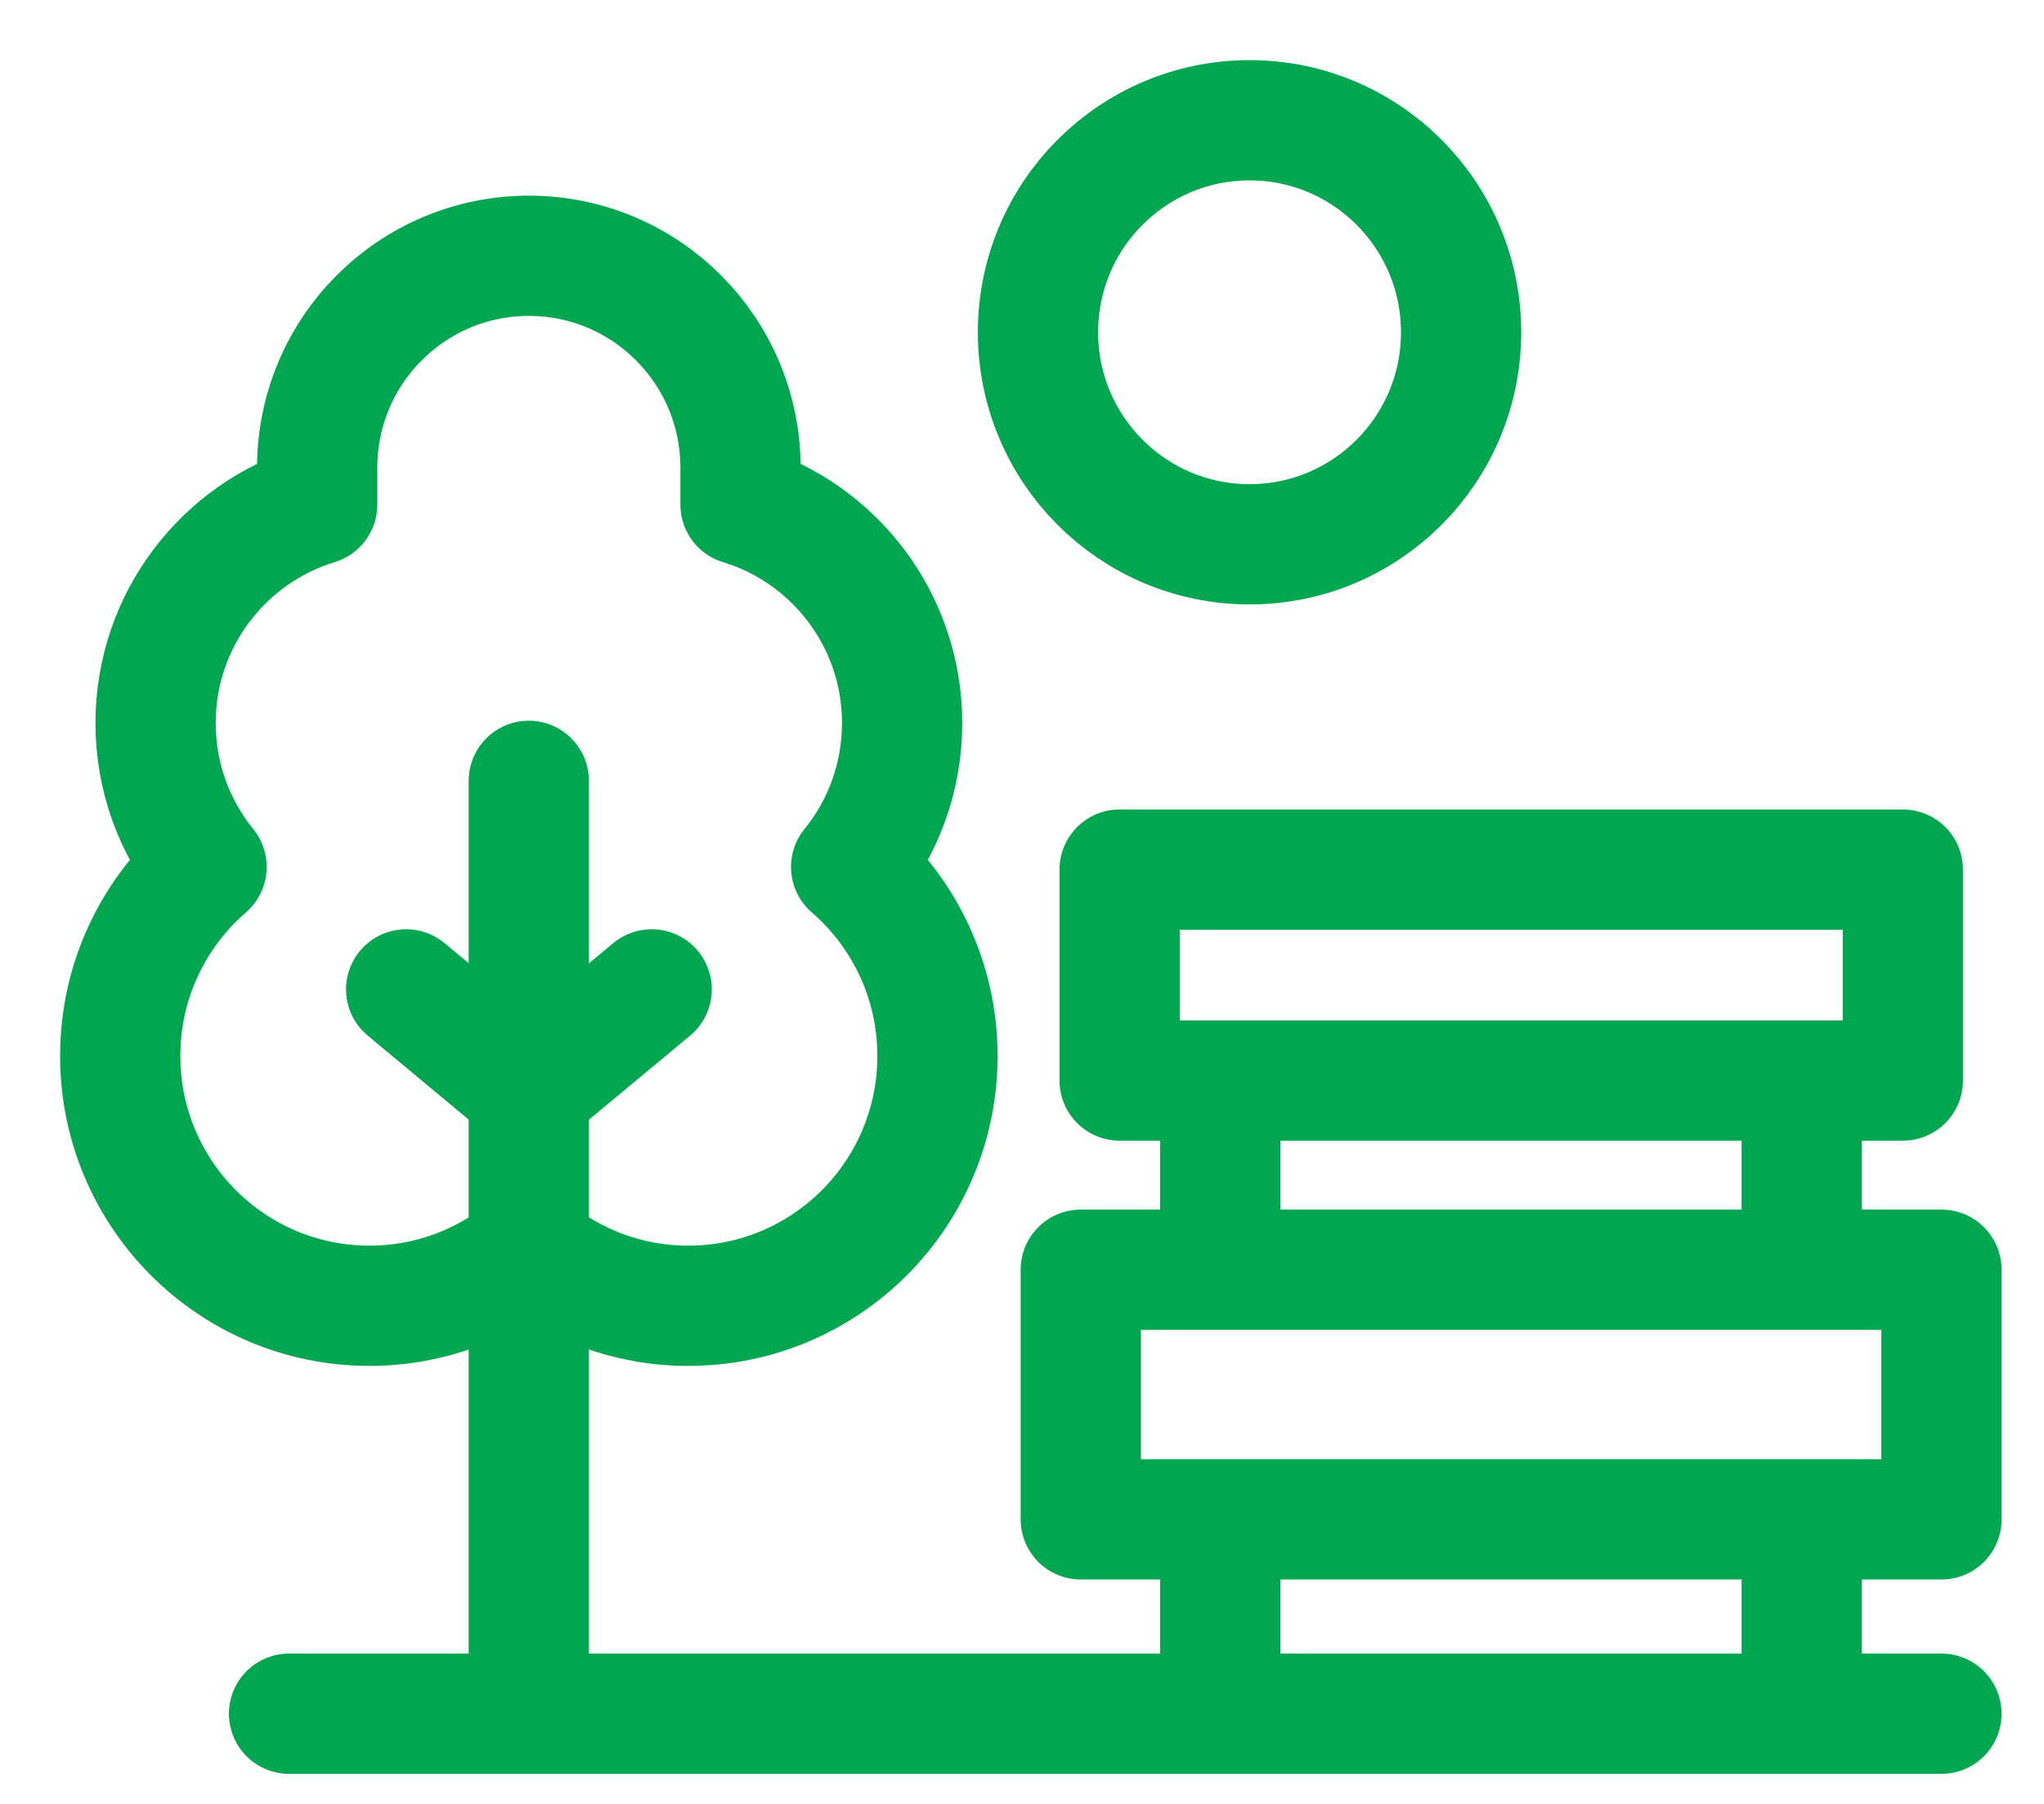
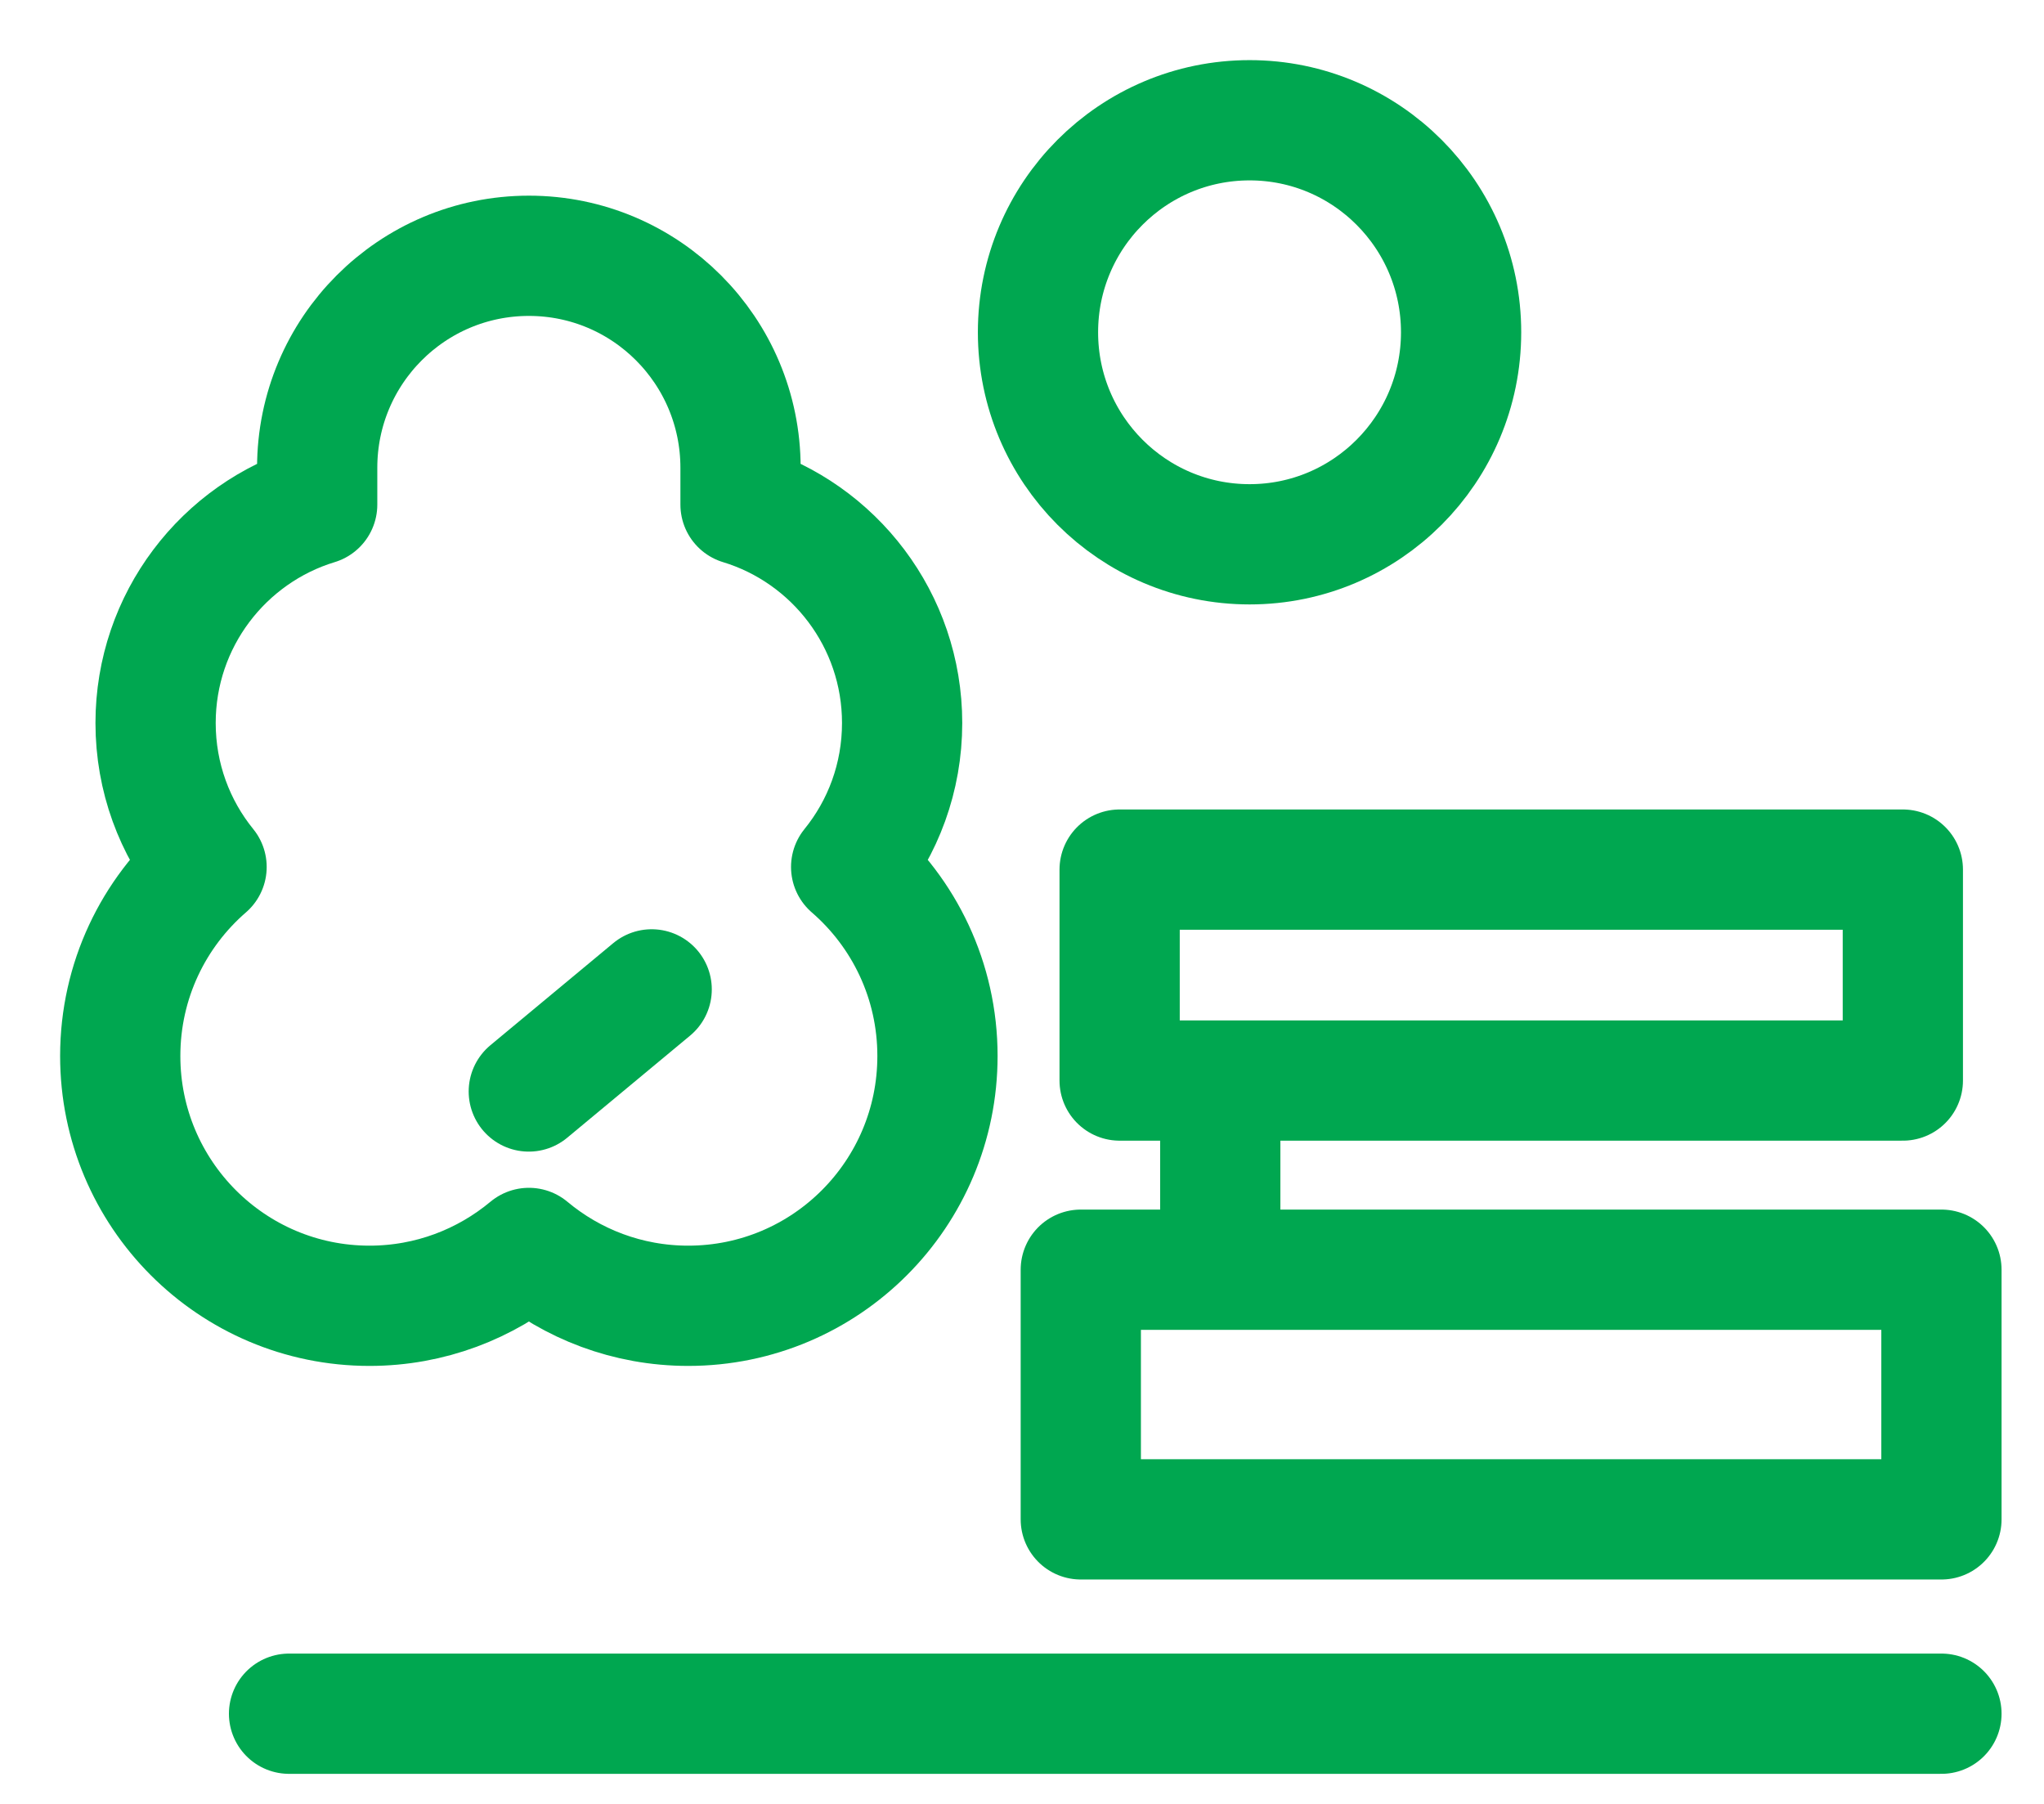
<svg xmlns="http://www.w3.org/2000/svg" width="17" height="15" viewBox="0 0 17 15" fill="none">
  <path d="M7.079 7.209C7.344 6.883 7.503 6.466 7.503 6.012C7.503 5.156 6.936 4.432 6.159 4.196V3.89C6.159 2.916 5.371 2.127 4.399 2.127C3.426 2.127 2.638 2.916 2.638 3.89V4.196C1.861 4.432 1.294 5.156 1.294 6.012C1.294 6.466 1.453 6.883 1.718 7.209C1.278 7.59 1 8.153 1 8.781C1 9.928 1.928 10.858 3.073 10.858C3.577 10.858 4.039 10.677 4.399 10.377C4.758 10.677 5.22 10.858 5.724 10.858C6.869 10.858 7.797 9.928 7.797 8.781C7.797 8.153 7.519 7.59 7.079 7.209Z" stroke="#00A750" stroke-miterlimit="10" stroke-linecap="round" stroke-linejoin="round" />
-   <path d="M4.398 6.493V13.957" stroke="#00A750" stroke-miterlimit="10" stroke-linecap="round" stroke-linejoin="round" />
  <path d="M4.398 9.076L5.42 8.227" stroke="#00A750" stroke-miterlimit="10" stroke-linecap="round" stroke-linejoin="round" />
-   <path d="M4.399 9.076L3.378 8.227" stroke="#00A750" stroke-miterlimit="10" stroke-linecap="round" stroke-linejoin="round" />
  <path d="M15.826 7.231H9.312V8.985H15.826V7.231Z" stroke="#00A750" stroke-miterlimit="10" stroke-linecap="round" stroke-linejoin="round" />
  <path d="M10.149 9.1V10.426" stroke="#00A750" stroke-miterlimit="10" stroke-linecap="round" stroke-linejoin="round" />
-   <path d="M14.985 9.1V10.426" stroke="#00A750" stroke-miterlimit="10" stroke-linecap="round" stroke-linejoin="round" />
-   <path d="M10.149 12.796V14.121" stroke="#00A750" stroke-miterlimit="10" stroke-linecap="round" stroke-linejoin="round" />
-   <path d="M14.985 12.796V14.121" stroke="#00A750" stroke-miterlimit="10" stroke-linecap="round" stroke-linejoin="round" />
  <path d="M10.393 4.526C11.364 4.526 12.152 3.737 12.152 2.763C12.152 1.789 11.364 1 10.393 1C9.421 1 8.633 1.789 8.633 2.763C8.633 3.737 9.421 4.526 10.393 4.526Z" stroke="#00A750" stroke-miterlimit="10" stroke-linecap="round" stroke-linejoin="round" />
  <path d="M16.147 10.558H8.989V12.634H16.147V10.558Z" stroke="#00A750" stroke-miterlimit="10" stroke-linecap="round" stroke-linejoin="round" />
  <path d="M2.404 14.25H16.147" stroke="#00A750" stroke-miterlimit="10" stroke-linecap="round" stroke-linejoin="round" />
</svg>